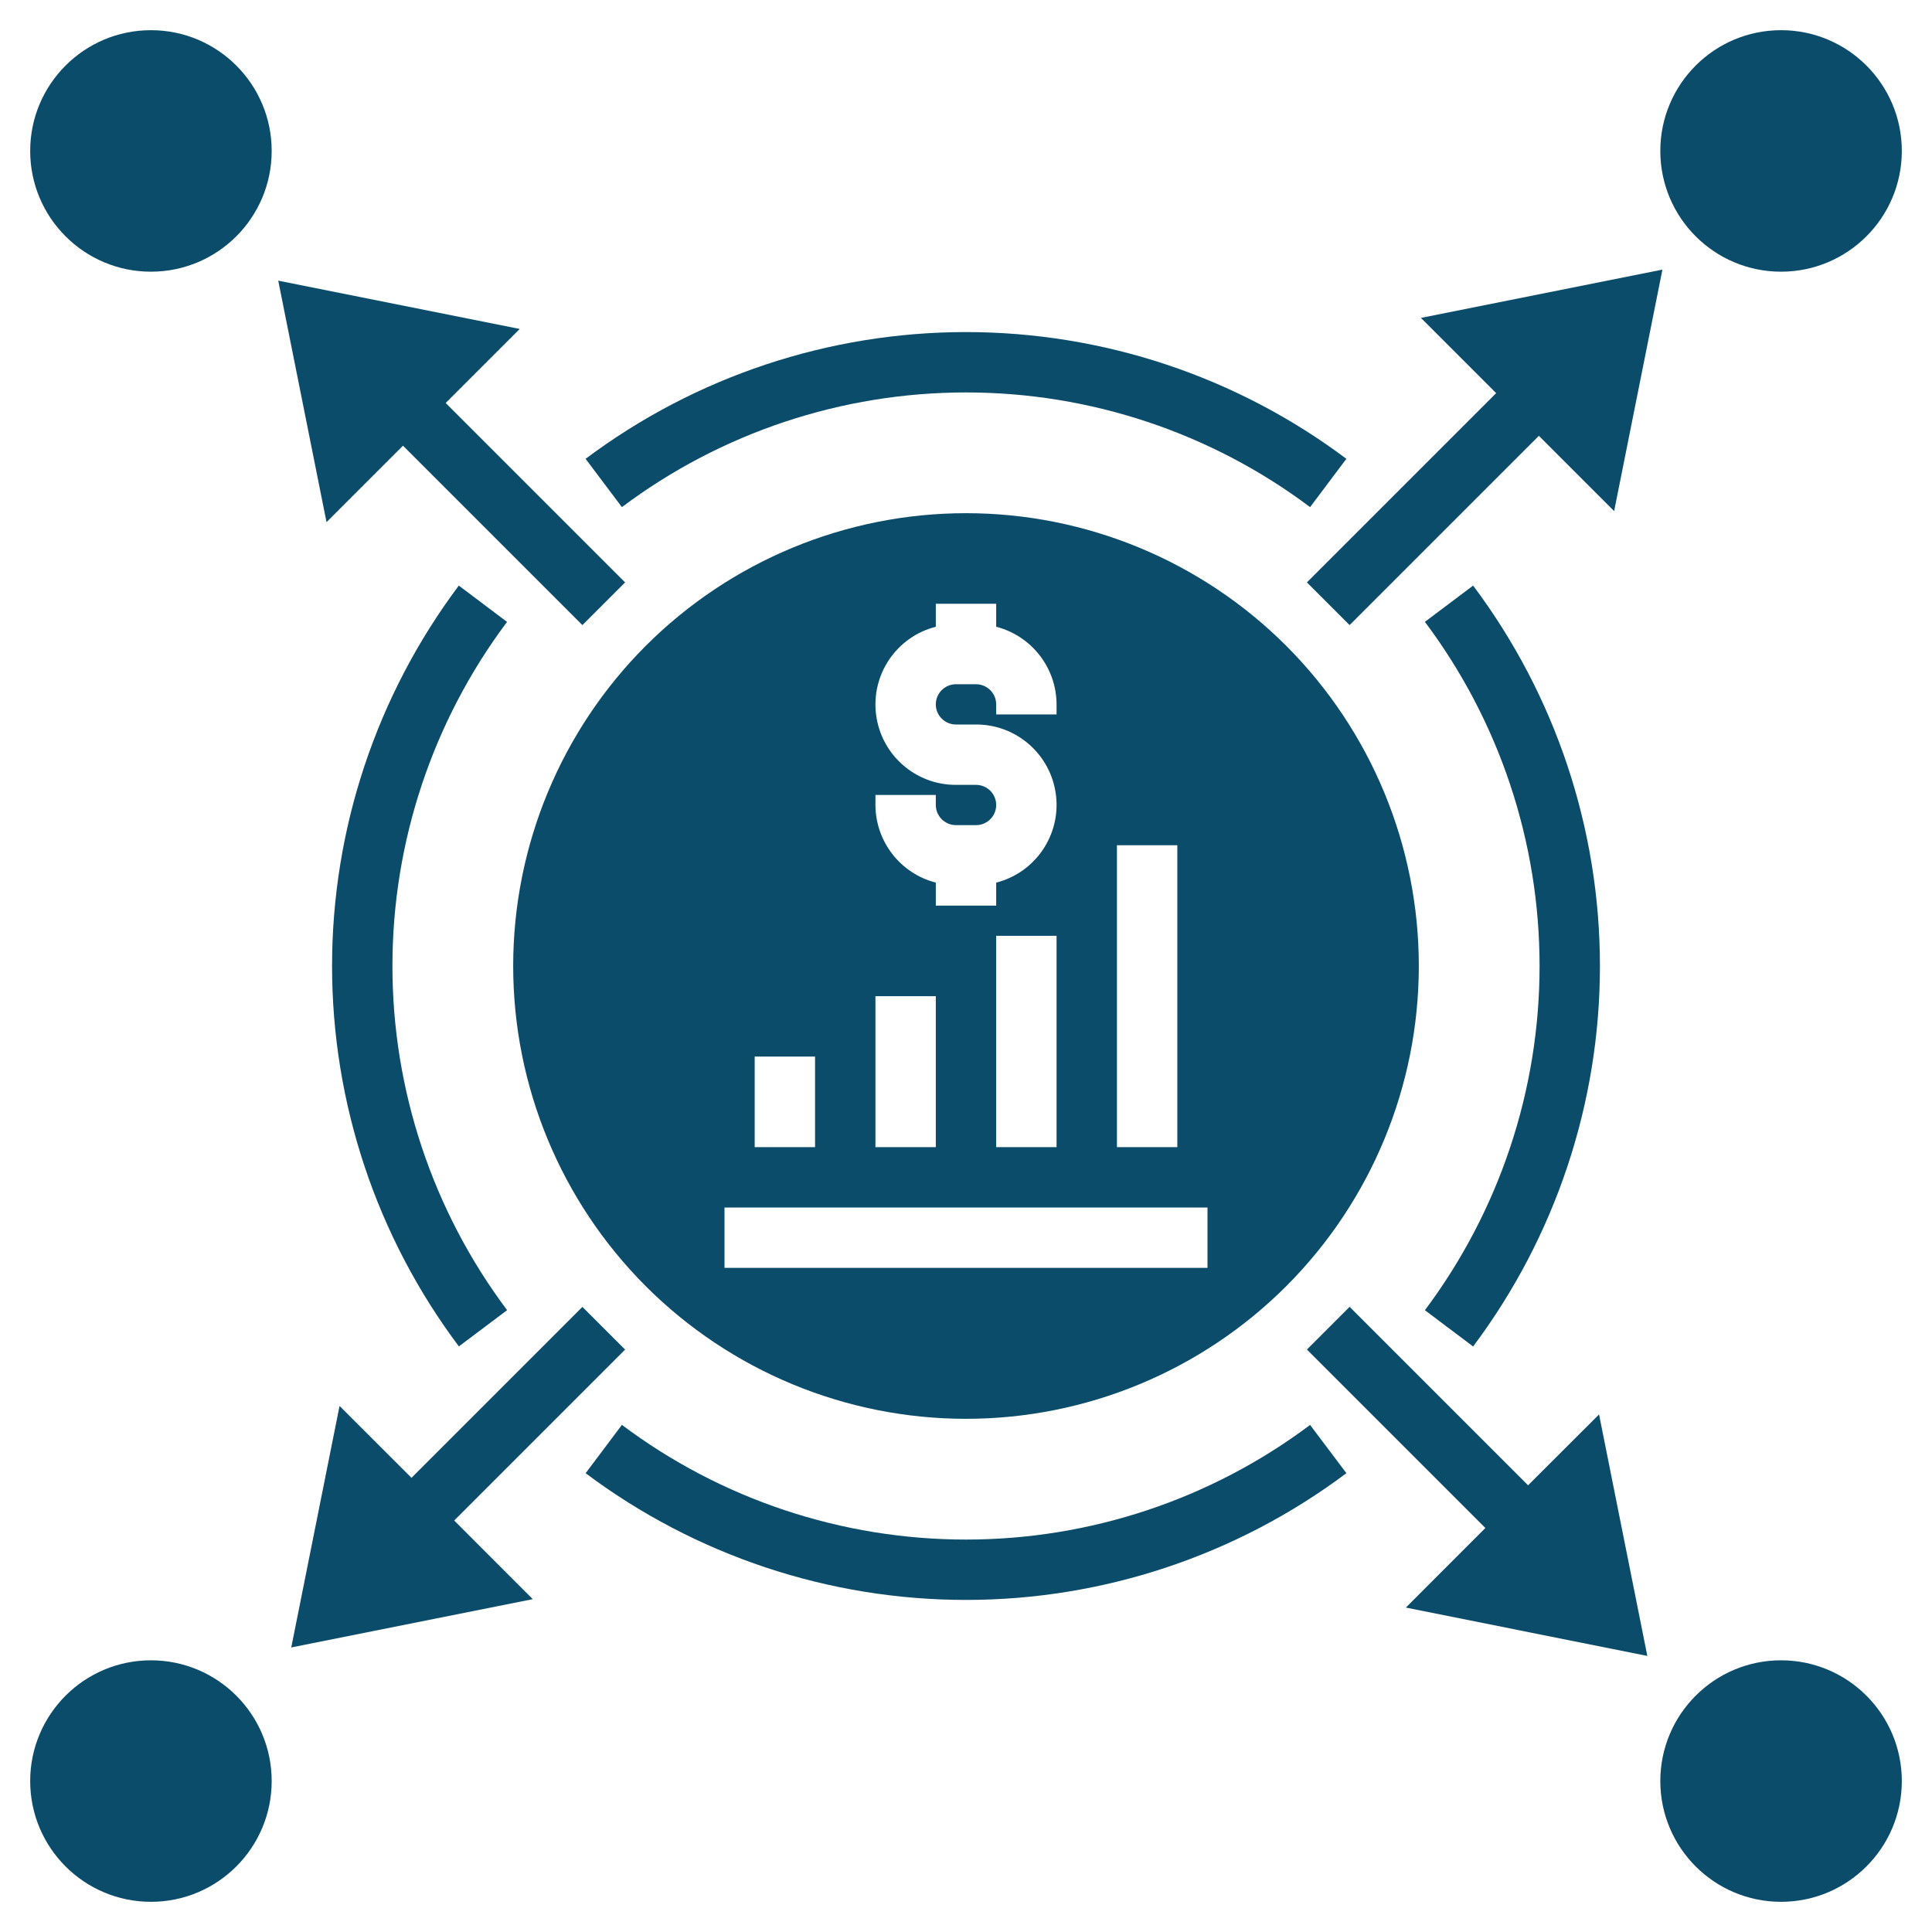
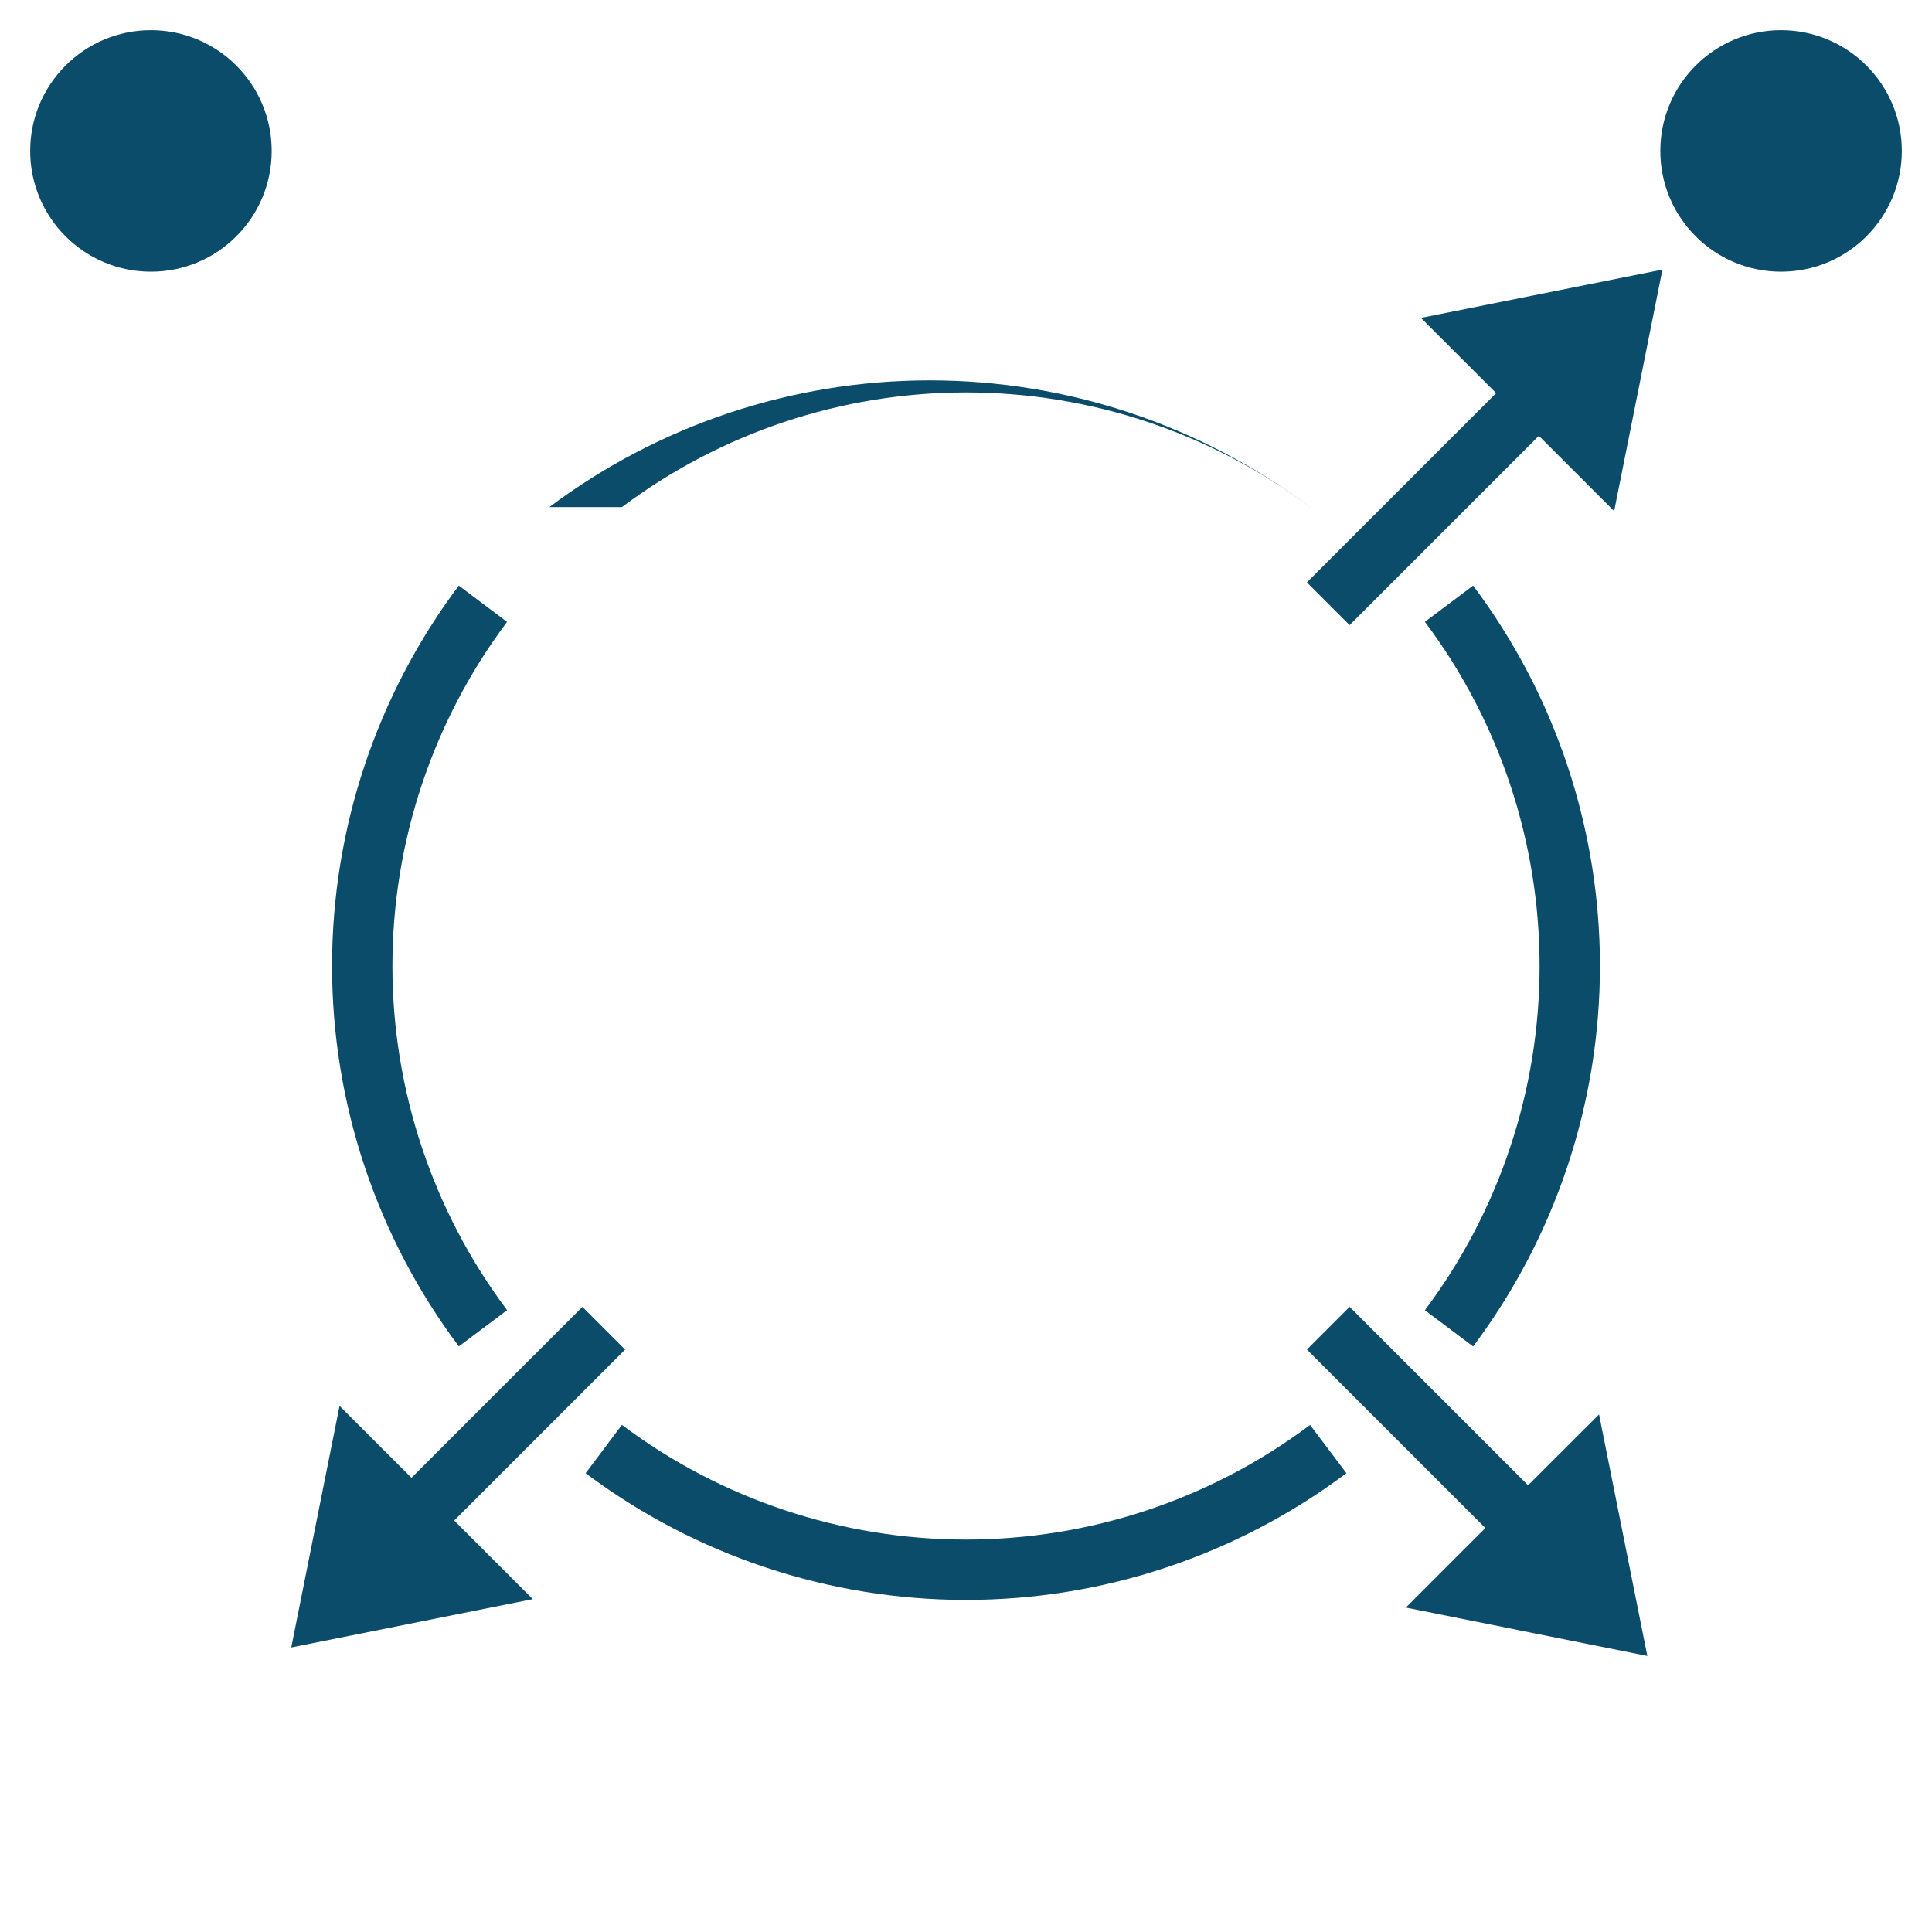
<svg xmlns="http://www.w3.org/2000/svg" viewBox="0 0 128 128" version="1.1" height="128pt" width="128pt">
-   <path fill="#0b4c6a" d="m34 64c0 7.957 3.16 15.586 8.785 21.215 5.629 5.625 13.258 8.785 21.215 8.785s15.586-3.16 21.215-8.785c5.625-5.629 8.785-13.258 8.785-21.215s-3.16-15.586-8.785-21.215c-5.629-5.625-13.258-8.785-21.215-8.785s-15.586 3.16-21.215 8.785c-5.625 5.629-8.785 13.258-8.785 21.215zm24 2h4v10h-4zm-8 4h4v6h-4zm30 14h-32v-4h32zm-14-8v-14h4v14zm8-20h4v20h-4zm-4-9.332v0.664h-4v-0.664c0-0.738-0.598-1.332-1.332-1.336h-1.336c-0.734 0-1.332 0.598-1.332 1.336 0 0.734 0.598 1.332 1.332 1.332h1.336c2.684-0.004 4.949 1.988 5.289 4.652 0.34 2.66-1.355 5.16-3.957 5.824v1.523h-4v-1.523c-2.348-0.605-3.992-2.719-4-5.144v-0.664h4v0.664c0 0.738 0.598 1.332 1.332 1.336h1.336c0.734 0 1.332-0.598 1.332-1.336 0-0.734-0.598-1.332-1.332-1.332h-1.336c-2.684 0.004-4.949-1.988-5.289-4.652-0.34-2.66 1.355-5.16 3.957-5.824v-1.523h4v1.523c2.348 0.605 3.992 2.719 4 5.144z" />
  <path fill="#0b4c6a" d="m126 10c0 4.418-3.582 8-8 8s-8-3.582-8-8 3.582-8 8-8 8 3.582 8 8" />
  <path fill="#0b4c6a" d="m94.141 21.062 4.984 4.984-12.539 12.539 2.828 2.828 12.539-12.539 4.988 4.988 3.199-16z" />
  <path fill="#0b4c6a" d="m18 10c0 4.418-3.582 8-8 8s-8-3.582-8-8 3.582-8 8-8 8 3.582 8 8" />
-   <path fill="#0b4c6a" d="m18.434 18.594 3.199 16 5.066-5.066 11.887 11.887 2.828-2.828-11.887-11.887 4.906-4.906z" />
-   <path fill="#0b4c6a" d="m18 118c0 4.418-3.582 8-8 8s-8-3.582-8-8 3.582-8 8-8 8 3.582 8 8" />
  <path fill="#0b4c6a" d="m38.586 86.586-11.324 11.324-4.766-4.762-3.199 16 16-3.199-5.207-5.211 11.324-11.324z" />
-   <path fill="#0b4c6a" d="m126 118c0 4.418-3.582 8-8 8s-8-3.582-8-8 3.582-8 8-8 8 3.582 8 8" />
  <path fill="#0b4c6a" d="m109.14 109.71-3.199-16-4.703 4.695-11.824-11.824-2.828 2.828 11.824 11.824-5.269 5.273z" />
-   <path fill="#0b4c6a" d="m41.203 33.598c6.574-4.934 14.574-7.598 22.797-7.598s16.223 2.664 22.797 7.598l2.402-3.199h0.004c-7.273-5.453-16.117-8.398-25.203-8.398s-17.93 2.945-25.203 8.398z" />
+   <path fill="#0b4c6a" d="m41.203 33.598c6.574-4.934 14.574-7.598 22.797-7.598s16.223 2.664 22.797 7.598h0.004c-7.273-5.453-16.117-8.398-25.203-8.398s-17.93 2.945-25.203 8.398z" />
  <path fill="#0b4c6a" d="m30.398 38.797c-5.453 7.273-8.398 16.117-8.398 25.203 0 9.09 2.949 17.934 8.402 25.203l3.195-2.402c-4.93-6.578-7.598-14.578-7.598-22.801 0-8.219 2.664-16.219 7.594-22.797z" />
  <path fill="#0b4c6a" d="m86.797 94.406c-6.578 4.93-14.574 7.594-22.797 7.594s-16.223-2.664-22.797-7.598l-2.402 3.199h-0.004c7.273 5.453 16.117 8.398 25.203 8.398s17.93-2.945 25.203-8.398z" />
  <path fill="#0b4c6a" d="m97.598 89.207c5.453-7.273 8.402-16.117 8.402-25.207s-2.949-17.934-8.402-25.203l-3.195 2.402c4.934 6.578 7.598 14.578 7.598 22.801s-2.668 16.223-7.598 22.805z" />
</svg>